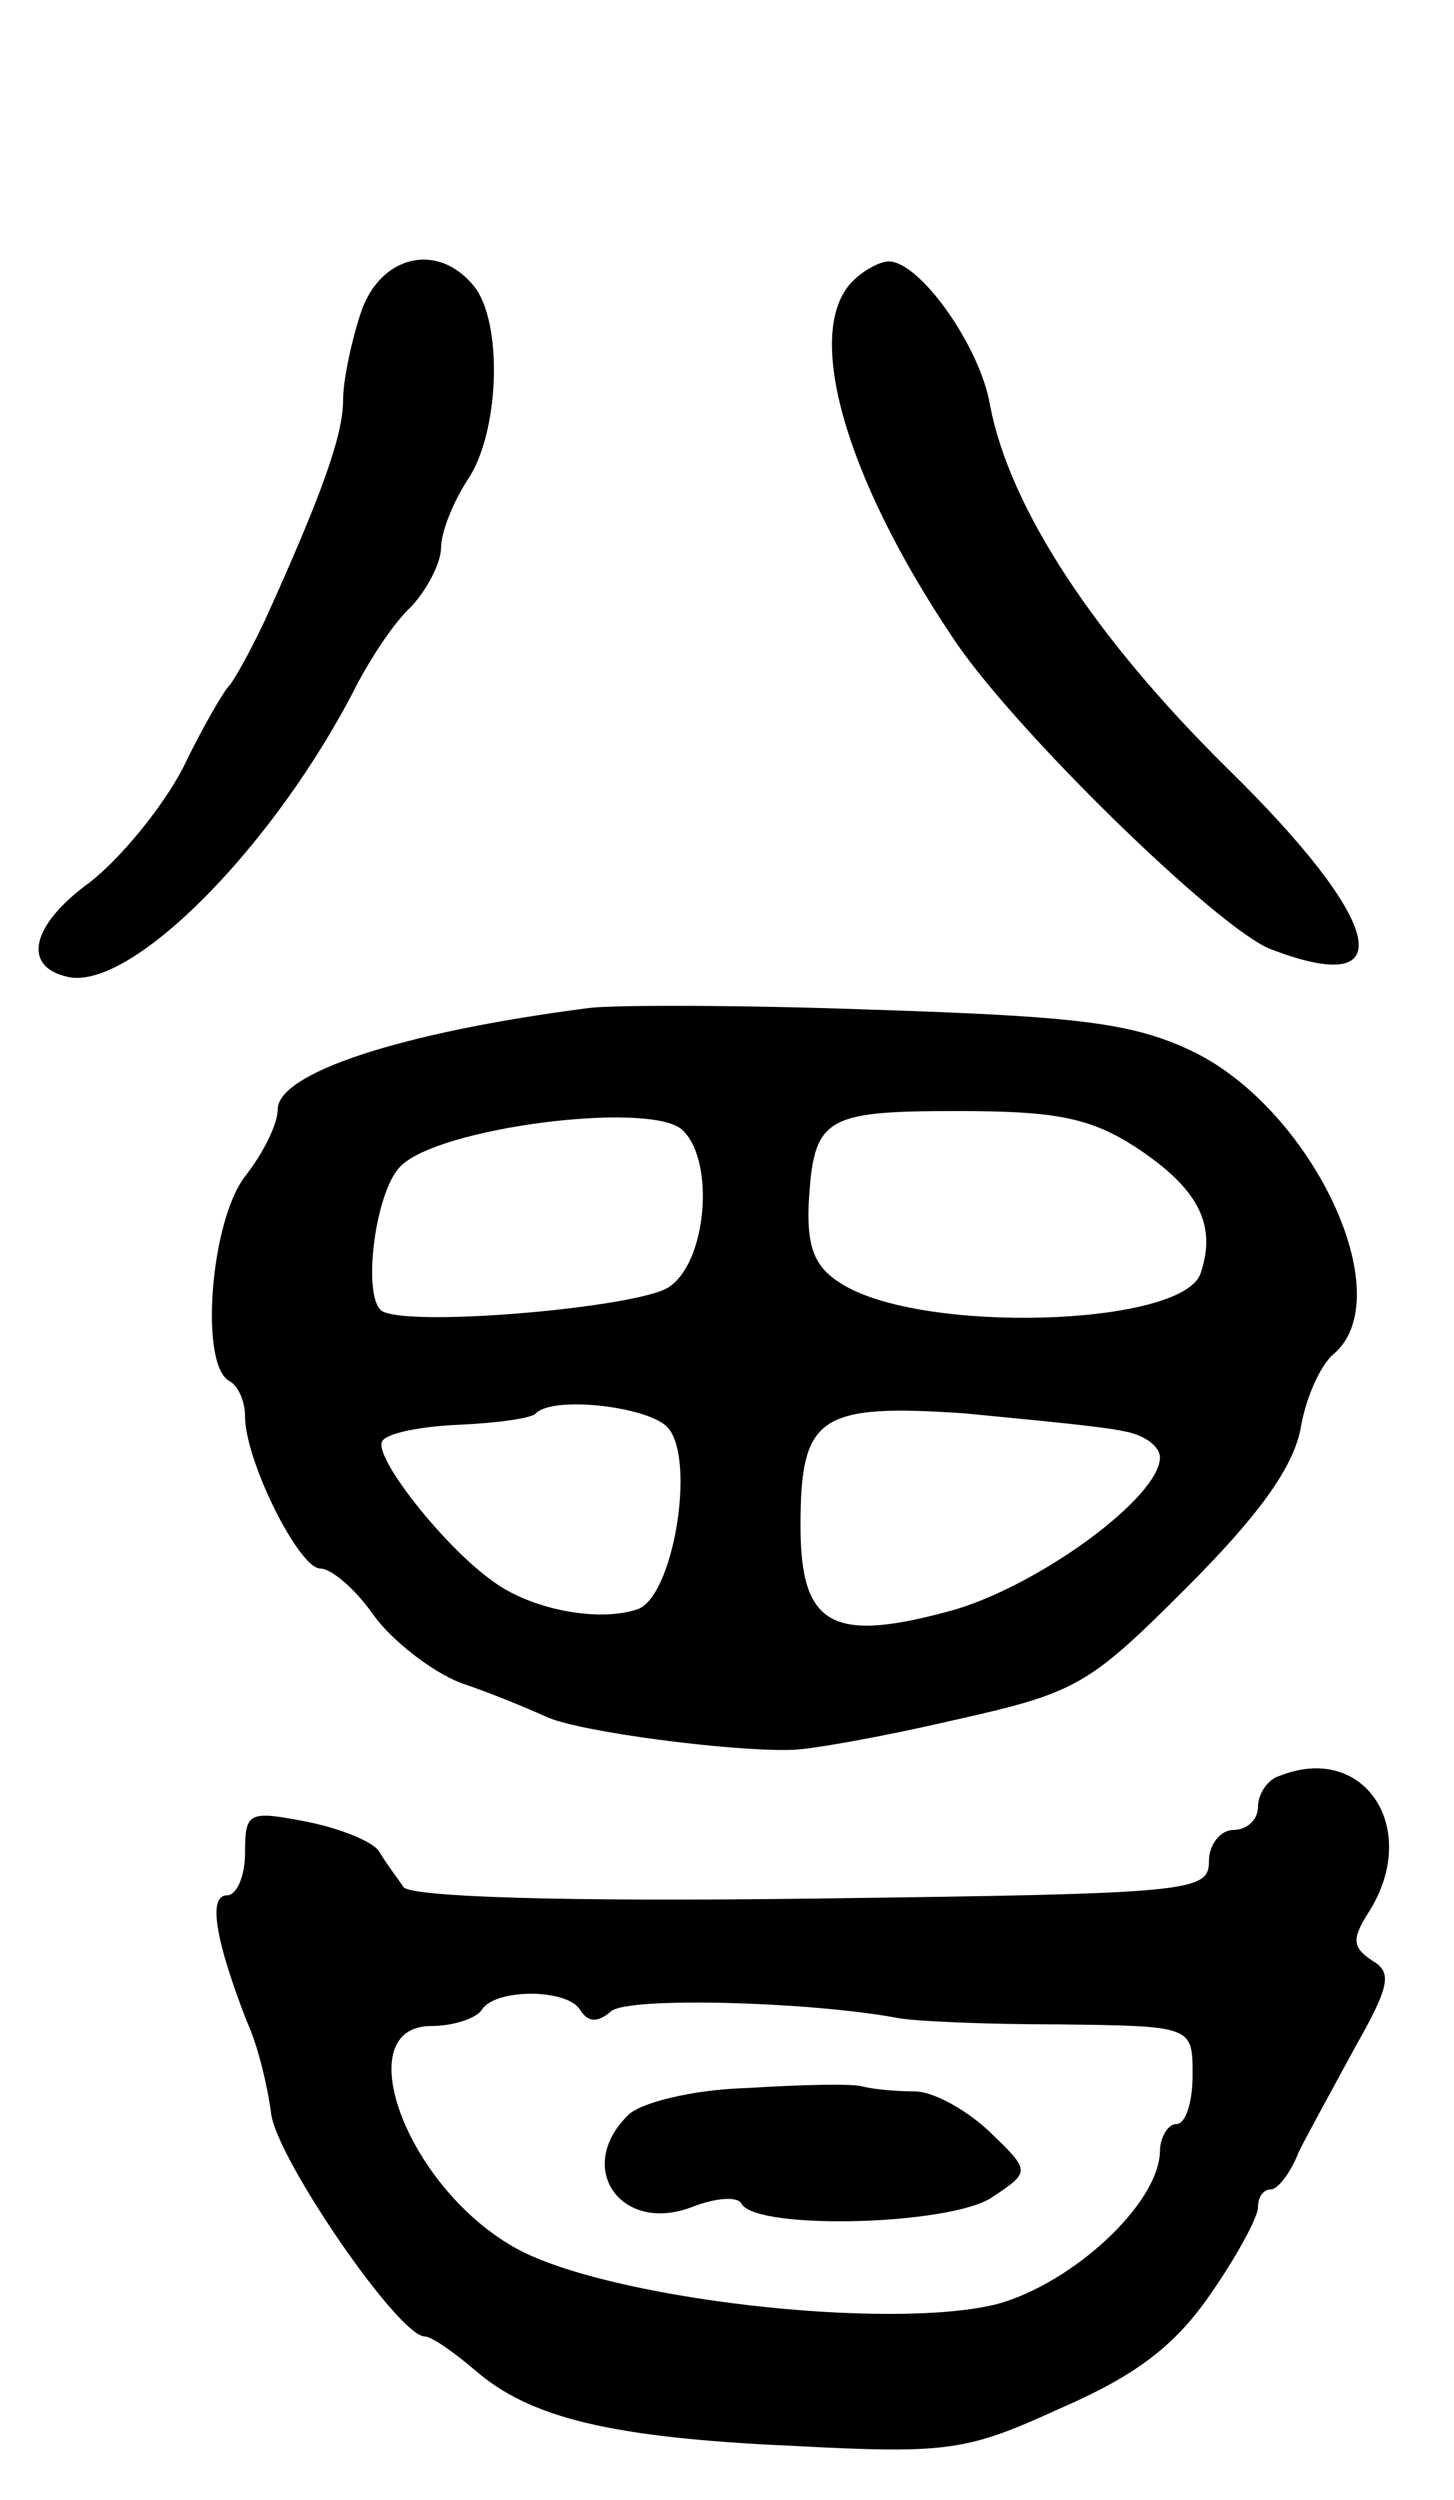
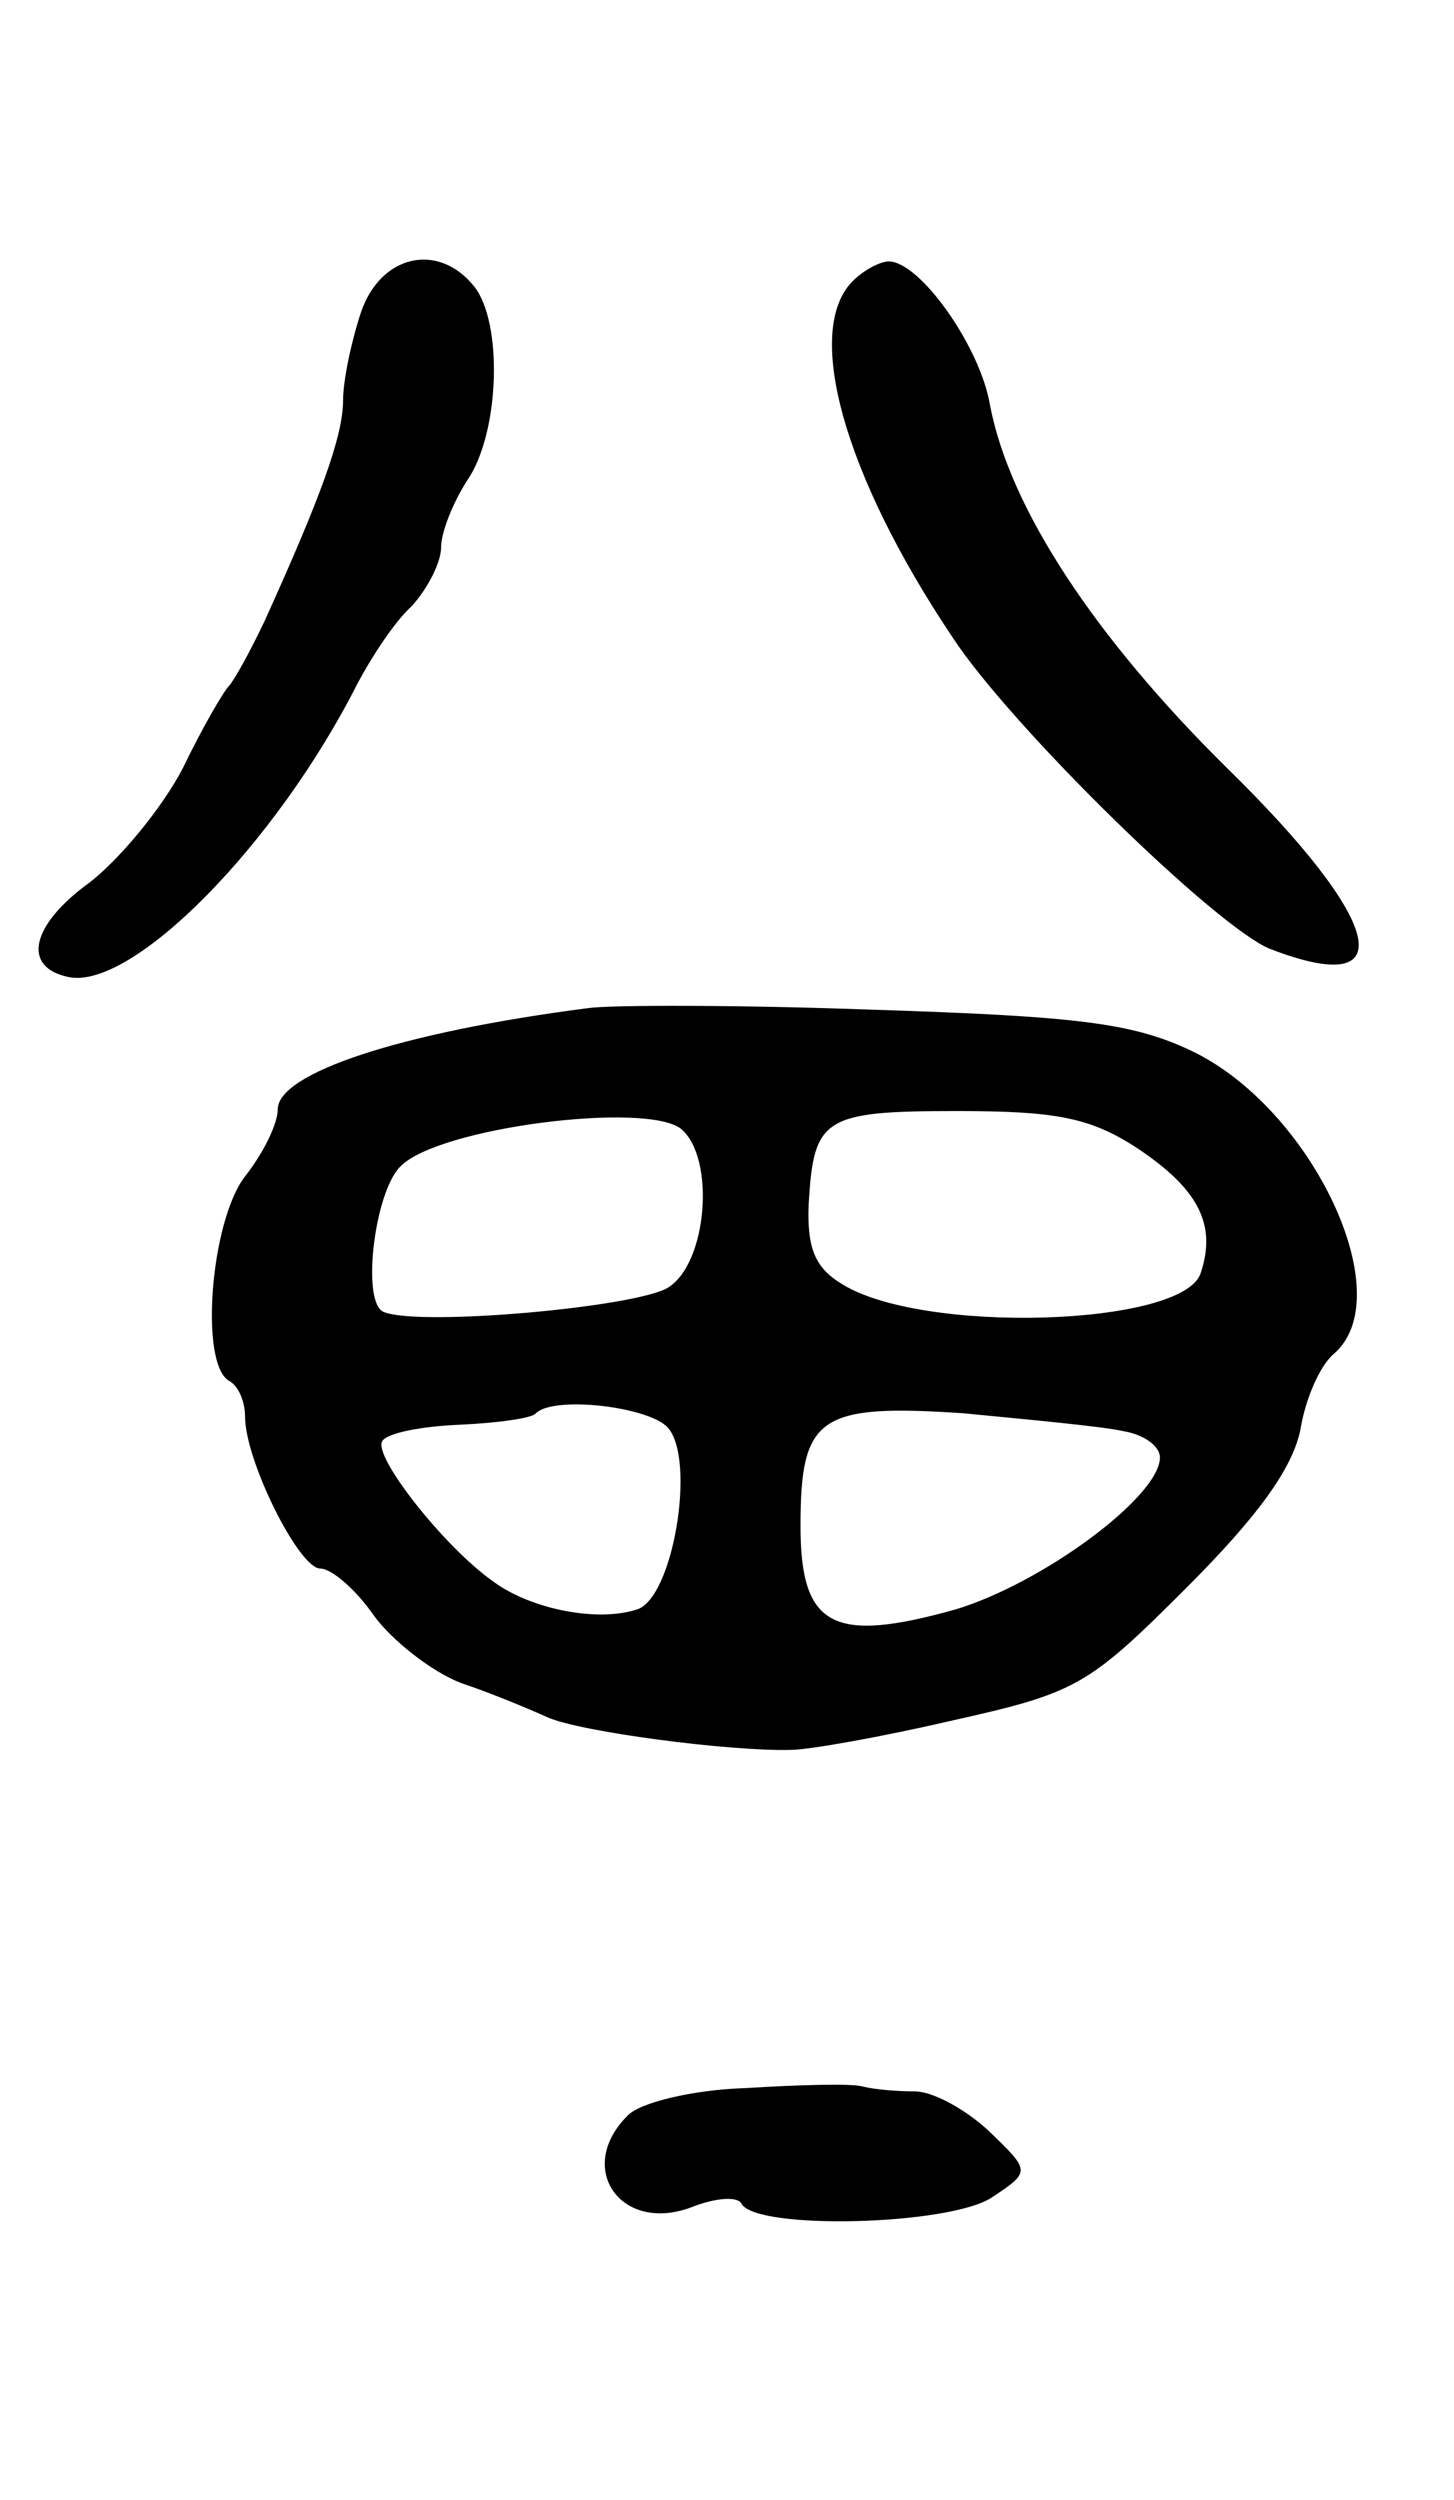
<svg xmlns="http://www.w3.org/2000/svg" version="1.0" width="89" height="153" viewBox="0 0 89 153">
  <g transform="translate(0,153) scale(0.1,-0.1)">
    <path d="M221 1339 c-6 -18 -11 -42 -11 -54 0 -22 -14 -60 -48 -135 -9 -19 -19 -37 -22 -40 -3 -3 -16 -25 -28 -50 -13 -25 -39 -56 -57 -70 -36 -26 -42 -52 -13 -58 39 -8 127 81 177 180 8 15 22 37 33 47 10 11 18 27 18 36 0 9 7 27 16 41 20 29 22 97 4 119 -22 27 -57 19 -69 -16z" />
    <path d="M522 1358 c-30 -30 -6 -118 61 -218 36 -55 163 -179 195 -191 81 -31 69 17 -27 111 -81 80 -133 159 -145 222 -6 36 -43 88 -62 88 -5 0 -15 -5 -22 -12z" />
    <path d="M360 913 c-116 -15 -190 -40 -190 -62 0 -9 -9 -27 -20 -41 -21 -27 -28 -114 -10 -125 6 -3 10 -13 10 -22 0 -27 33 -93 46 -93 7 0 22 -13 33 -29 11 -15 35 -34 53 -41 18 -6 42 -16 53 -21 20 -9 112 -21 149 -20 11 0 56 8 99 18 76 17 83 21 143 81 44 44 65 73 70 97 3 19 12 39 20 46 42 35 -13 151 -87 186 -36 17 -70 21 -194 25 -82 3 -161 3 -175 1z m57 -74 c21 -18 16 -82 -8 -97 -19 -12 -152 -24 -174 -15 -14 5 -6 73 10 89 23 24 151 40 172 23z m278 -11 c38 -25 50 -47 40 -77 -10 -33 -173 -38 -221 -6 -16 10 -20 23 -19 48 3 53 9 57 91 57 60 0 81 -4 109 -22z m-286 -172 c17 -20 3 -104 -19 -111 -24 -8 -65 0 -88 17 -30 21 -74 77 -68 86 3 5 24 9 47 10 23 1 45 4 47 7 11 11 70 4 81 -9z m279 -2 c12 -2 22 -9 22 -16 0 -24 -72 -77 -125 -93 -75 -21 -95 -11 -95 51 0 67 11 75 100 69 41 -4 85 -8 98 -11z" />
-     <path d="M783 443 c-7 -2 -13 -11 -13 -19 0 -8 -7 -14 -15 -14 -8 0 -15 -9 -15 -19 0 -19 -10 -20 -242 -23 -154 -2 -246 1 -251 7 -4 6 -11 15 -15 22 -4 6 -24 14 -44 18 -36 7 -38 6 -38 -19 0 -14 -5 -26 -11 -26 -12 0 -7 -28 12 -77 7 -15 13 -41 15 -57 4 -28 78 -136 94 -136 4 0 17 -9 30 -20 34 -30 84 -42 196 -47 95 -5 106 -3 163 23 46 20 70 38 92 70 16 23 29 47 29 53 0 6 3 11 8 11 4 0 12 10 17 23 6 12 22 41 35 65 21 37 22 45 10 52 -12 8 -13 13 -2 30 32 51 -3 104 -55 83z m-428 -143 c5 -8 11 -8 19 -1 10 9 121 6 175 -4 9 -2 53 -4 99 -4 82 -1 82 -1 82 -31 0 -16 -4 -30 -10 -30 -5 0 -10 -8 -10 -17 -1 -32 -53 -80 -99 -93 -66 -17 -242 3 -297 35 -66 38 -101 135 -50 135 14 0 28 5 31 10 8 13 52 13 60 0z" />
    <path d="M456 252 c-32 -1 -65 -9 -72 -17 -32 -32 -4 -72 39 -56 15 6 29 7 31 2 10 -16 127 -13 153 4 24 16 24 16 -2 41 -14 13 -34 24 -45 24 -10 0 -24 1 -32 3 -7 2 -39 1 -72 -1z" />
  </g>
</svg>